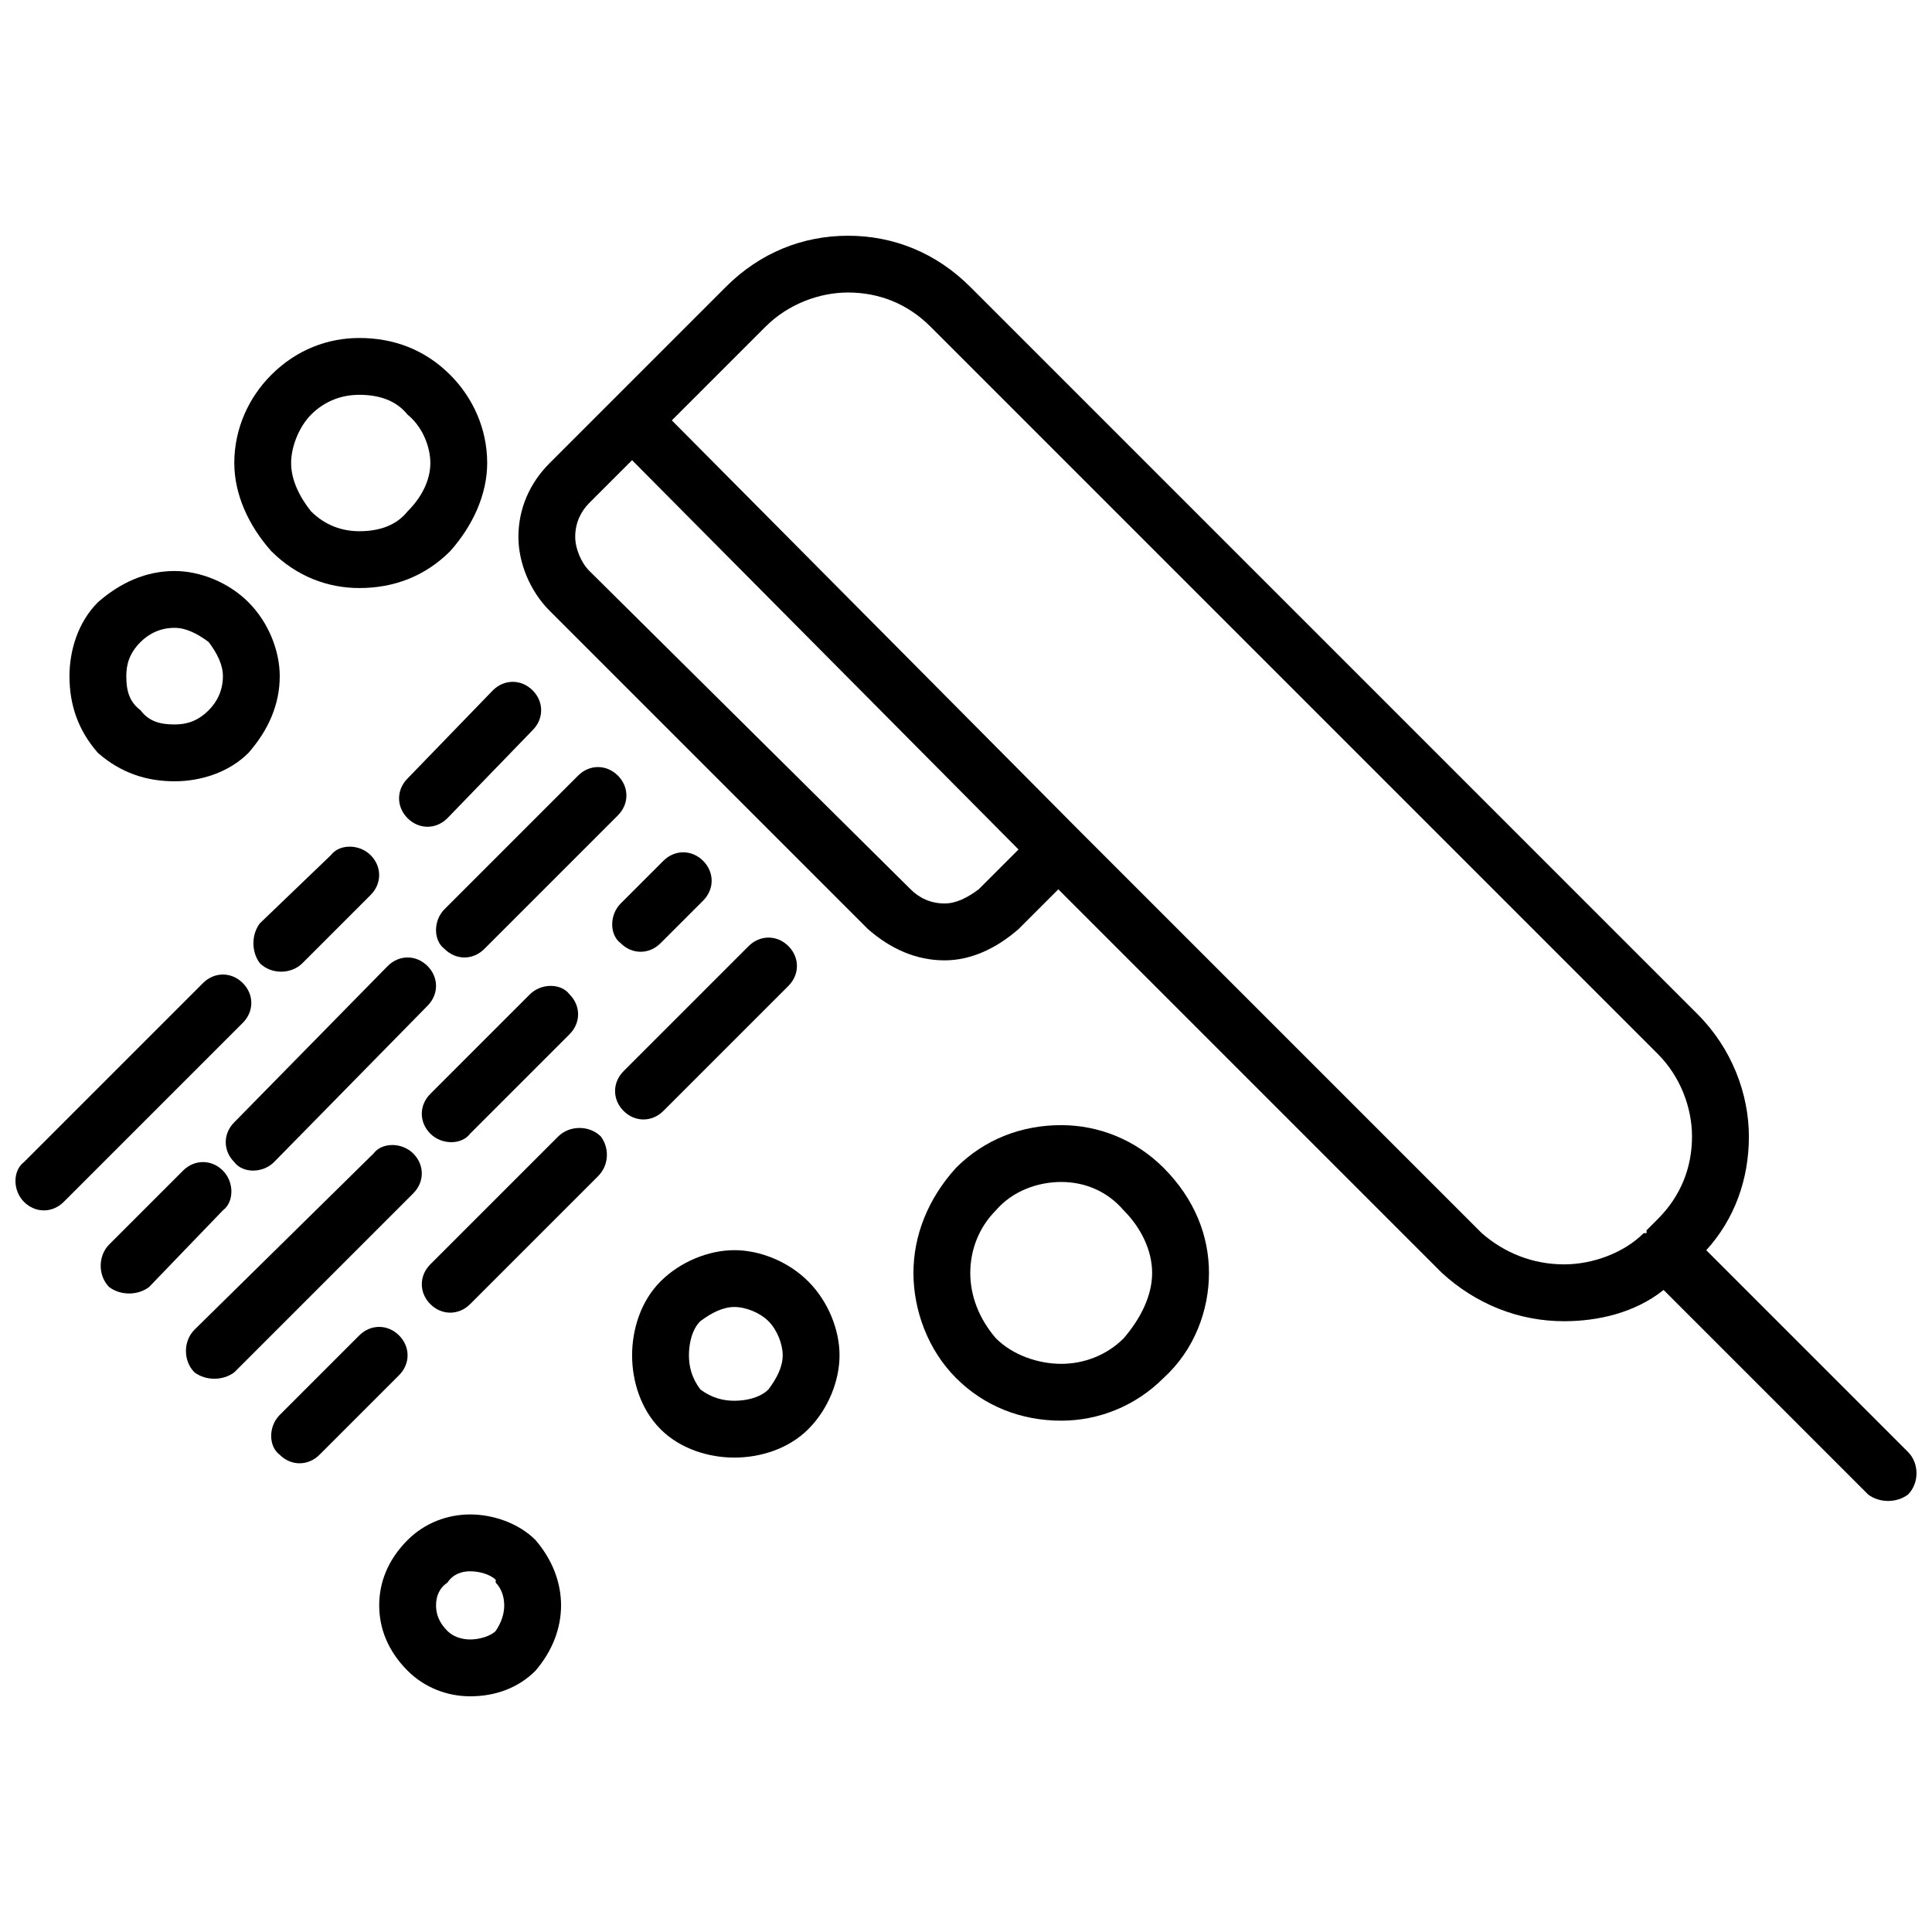
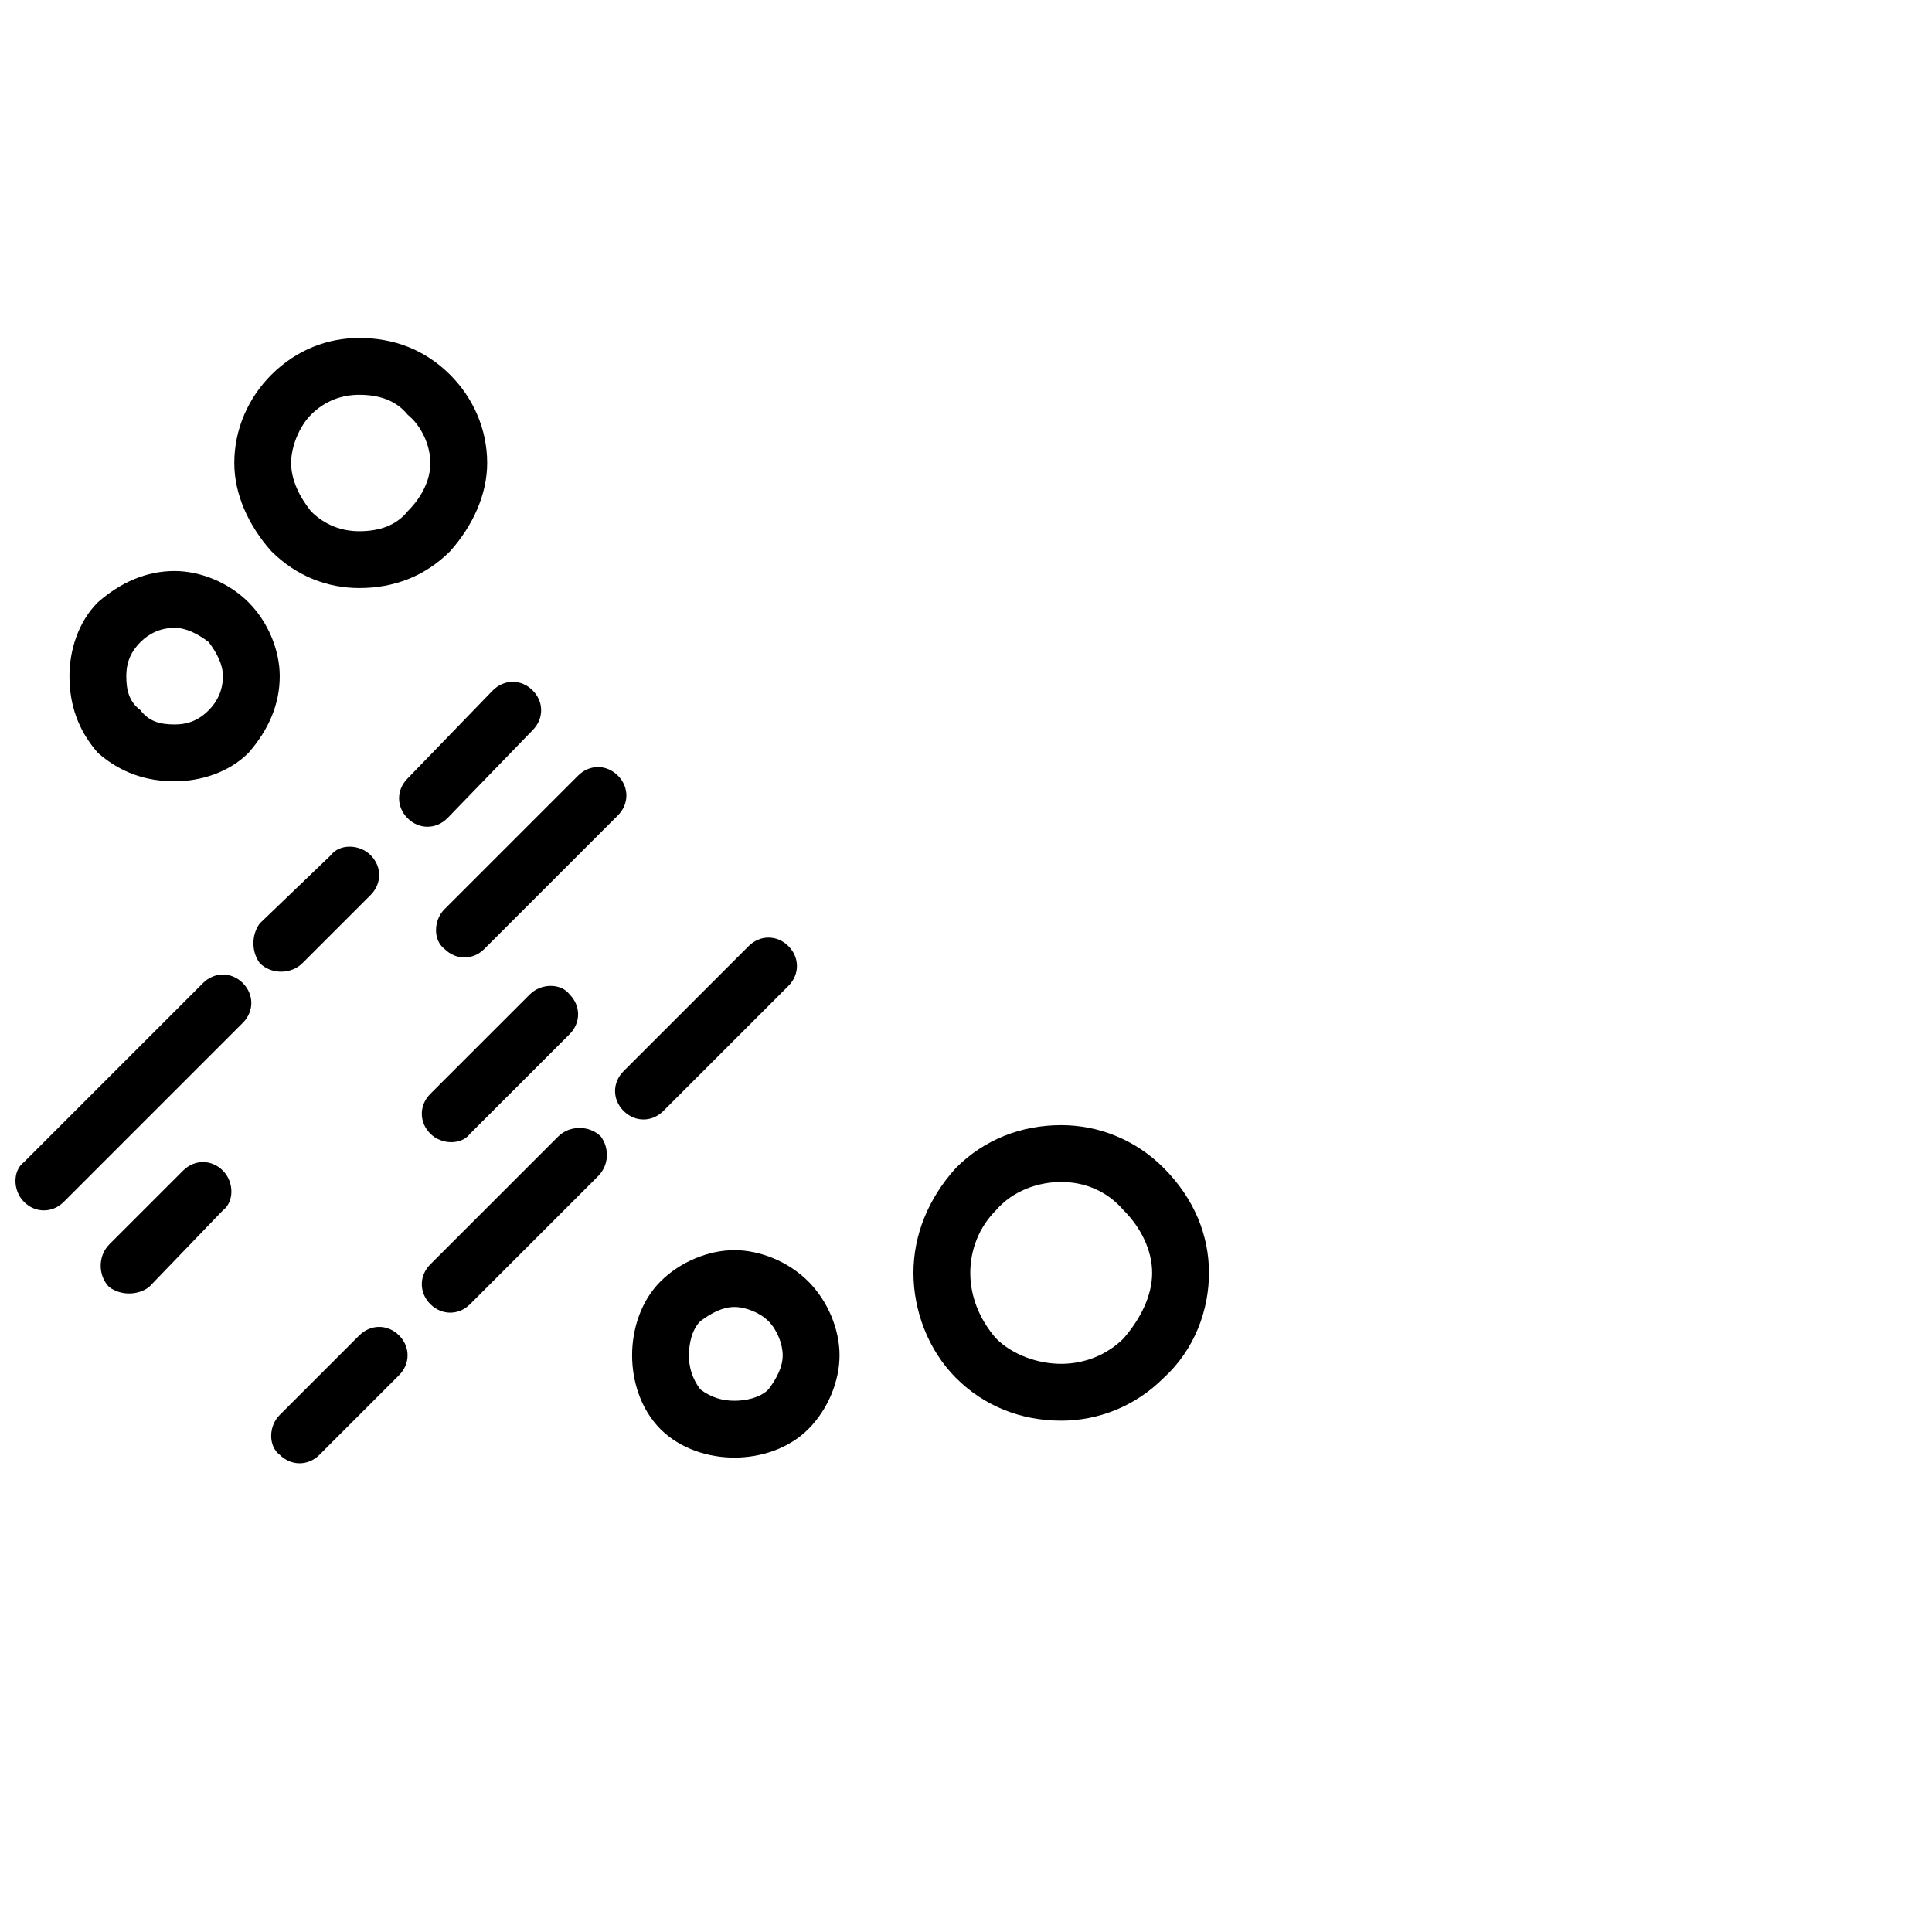
<svg xmlns="http://www.w3.org/2000/svg" width="800px" height="800px" version="1.1" viewBox="144 144 512 512">
  <defs>
    <clipPath id="b">
-       <path d="m281 206h370.9v336h-370.9z" />
-     </clipPath>
+       </clipPath>
    <clipPath id="a">
      <path d="m148.09 402h62.906v63h-62.906z" />
    </clipPath>
  </defs>
  <g clip-path="url(#b)">
    <path d="m300.21 295.32 85.098 84.344c2.258 2.258 5.273 3.766 9.035 3.766 3.012 0 6.023-1.508 9.035-3.766l10.543-10.543-102.42-103.17-11.297 11.297c-2.258 2.258-3.766 5.273-3.766 9.035 0 3.012 1.508 6.777 3.766 9.035zm279.39 175.47h0.754v-0.754l3.012-3.012c6.023-6.023 9.035-13.555 9.035-21.84 0-7.531-3.012-15.816-9.035-21.84l-192.79-192.79c-6.023-6.023-13.555-9.035-21.84-9.035-7.531 0-15.816 3.012-21.84 9.035l-24.852 24.852 107.69 108.44 106.94 106.94c6.023 5.273 13.555 8.285 21.84 8.285 7.531 0 15.816-3.012 21.086-8.285zm16.566 4.519 53.469 53.469c3.012 3.012 3.012 8.285 0 11.297-3.012 2.258-7.531 2.258-10.543 0l-54.223-54.223c-7.531 6.023-17.32 8.285-26.359 8.285-12.051 0-23.344-4.519-32.383-12.801l-101.66-101.66-10.543 10.543c-6.023 5.273-12.801 8.285-19.578 8.285-7.531 0-14.309-3.012-20.332-8.285l-84.344-84.344c-5.273-5.273-8.285-12.801-8.285-19.578 0-7.531 3.012-14.309 8.285-19.578l46.691-46.691c9.035-9.035 20.332-13.555 32.383-13.555 12.051 0 23.344 4.519 32.383 13.555l192.79 192.79c9.035 9.035 13.555 21.086 13.555 32.383 0 11.297-3.766 21.84-11.297 30.125z" />
  </g>
  <g clip-path="url(#a)">
    <path d="m197.8 404.52c3.012-3.012 7.531-3.012 10.543 0 3.012 3.012 3.012 7.531 0 10.543l-47.445 47.445c-3.012 3.012-7.531 3.012-10.543 0-3.012-3.012-3.012-8.285 0-10.543z" />
  </g>
  <path d="m231.68 370.63c2.258-3.012 7.531-3.012 10.543 0 3.012 3.012 3.012 7.531 0 10.543l-18.074 18.074c-3.012 3.012-8.285 3.012-11.297 0-2.258-3.012-2.258-7.531 0-10.543z" />
  <path d="m262.56 360.84c-3.012 3.012-7.531 3.012-10.543 0-3.012-3.012-3.012-7.531 0-10.543l22.594-23.344c3.012-3.012 7.531-3.012 10.543 0s3.012 7.531 0 10.543z" />
  <path d="m192.52 454.22c3.012-3.012 7.531-3.012 10.543 0 3.012 3.012 3.012 8.285 0 10.543l-19.578 20.332c-3.012 2.258-7.531 2.258-10.543 0-3.012-3.012-3.012-8.285 0-11.297z" />
-   <path d="m246.75 400c3.012-3.012 7.531-3.012 10.543 0 3.012 3.012 3.012 7.531 0 10.543l-40.668 41.418c-3.012 3.012-8.285 3.012-10.543 0-3.012-3.012-3.012-7.531 0-10.543z" />
  <path d="m272.35 395.48c-3.012 3.012-7.531 3.012-10.543 0-3.012-2.258-3.012-7.531 0-10.543l35.395-35.395c3.012-3.012 7.531-3.012 10.543 0 3.012 3.012 3.012 7.531 0 10.543z" />
-   <path d="m242.98 449.7c2.258-3.012 7.531-3.012 10.543 0 3.012 3.012 3.012 7.531 0 10.543l-47.445 47.445c-3.012 2.258-7.531 2.258-10.543 0-3.012-3.012-3.012-8.285 0-11.297z" />
  <path d="m284.4 407.53c3.012-3.012 8.285-3.012 10.543 0 3.012 3.012 3.012 7.531 0 10.543l-26.359 26.359c-2.258 3.012-7.531 3.012-10.543 0-3.012-3.012-3.012-7.531 0-10.543z" />
-   <path d="m319.04 393.97c-3.012 3.012-7.531 3.012-10.543 0-3.012-2.258-3.012-7.531 0-10.543l11.297-11.297c3.012-3.012 7.531-3.012 10.543 0 3.012 3.012 3.012 7.531 0 10.543z" />
  <path d="m239.21 497.9c3.012-3.012 7.531-3.012 10.543 0 3.012 3.012 3.012 7.531 0 10.543l-21.086 21.086c-3.012 3.012-7.531 3.012-10.543 0-3.012-2.258-3.012-7.531 0-10.543z" />
  <path d="m291.93 445.18c3.012-3.012 8.285-3.012 11.297 0 2.258 3.012 2.258 7.531-0.754 10.543l-33.887 33.887c-3.012 3.012-7.531 3.012-10.543 0s-3.012-7.531 0-10.543z" />
  <path d="m319.8 438.41c-3.012 3.012-7.531 3.012-10.543 0-3.012-3.012-3.012-7.531 0-10.543l33.137-33.137c3.012-3.012 7.531-3.012 10.543 0 3.012 3.012 3.012 7.531 0 10.543z" />
  <path d="m263.32 243.36c6.023 6.023 9.789 14.309 9.789 23.344 0 8.285-3.766 16.566-9.789 23.344-6.777 6.777-15.062 9.789-24.098 9.789-8.285 0-16.566-3.012-23.344-9.789-6.023-6.777-9.789-15.062-9.789-23.344 0-9.035 3.766-17.32 9.789-23.344 6.777-6.777 15.062-9.789 23.344-9.789 9.035 0 17.32 3.012 24.098 9.789zm-5.273 23.344c0-4.519-2.258-9.789-6.023-12.801-3.012-3.766-7.531-5.273-12.801-5.273-4.519 0-9.035 1.508-12.801 5.273-3.012 3.012-5.273 8.285-5.273 12.801 0 4.519 2.258 9.035 5.273 12.801 3.766 3.766 8.285 5.273 12.801 5.273 5.273 0 9.789-1.508 12.801-5.273 3.766-3.766 6.023-8.285 6.023-12.801z" />
  <path d="m209.85 303.61c5.273 5.273 8.285 12.801 8.285 19.578 0 7.531-3.012 14.309-8.285 20.332-5.273 5.273-12.801 7.531-19.578 7.531-7.531 0-14.309-2.258-20.332-7.531-5.273-6.023-7.531-12.801-7.531-20.332 0-6.777 2.258-14.309 7.531-19.578 6.023-5.273 12.801-8.285 20.332-8.285 6.777 0 14.309 3.012 19.578 8.285zm-6.777 19.578c0-3.012-1.508-6.023-3.766-9.035-3.012-2.258-6.023-3.766-9.035-3.766-3.766 0-6.777 1.508-9.035 3.766-3.012 3.012-3.766 6.023-3.766 9.035 0 3.766 0.754 6.777 3.766 9.035 2.258 3.012 5.273 3.766 9.035 3.766 3.012 0 6.023-0.754 9.035-3.766 2.258-2.258 3.766-5.273 3.766-9.035z" />
  <path d="m452.34 453.47c8.285 8.285 12.051 18.074 12.051 27.863 0 9.789-3.766 20.332-12.051 27.863-7.531 7.531-17.32 11.297-27.109 11.297-10.543 0-20.332-3.766-27.863-11.297s-11.297-18.074-11.297-27.863c0-9.789 3.766-19.578 11.297-27.863 7.531-7.531 17.32-11.297 27.863-11.297 9.789 0 19.578 3.766 27.109 11.297zm-3.012 27.863c0-6.023-3.012-12.051-7.531-16.566-4.519-5.273-10.543-7.531-16.566-7.531-6.023 0-12.801 2.258-17.32 7.531-4.519 4.519-6.777 10.543-6.777 16.566 0 6.023 2.258 12.051 6.777 17.32 4.519 4.519 11.297 6.777 17.32 6.777 6.023 0 12.051-2.258 16.566-6.777 4.519-5.273 7.531-11.297 7.531-17.32z" />
-   <path d="m285.91 552.12c4.519 5.273 6.777 11.297 6.777 17.32 0 6.023-2.258 12.051-6.777 17.32-4.519 4.519-10.543 6.777-17.32 6.777-6.023 0-12.051-2.258-16.566-6.777-5.273-5.273-7.531-11.297-7.531-17.32 0-6.023 2.258-12.051 7.531-17.32 4.519-4.519 10.543-6.777 16.566-6.777 6.023 0 12.801 2.258 17.32 6.777zm-8.285 17.32c0-2.258-0.754-4.519-2.258-6.023v-0.754c-1.508-1.508-4.519-2.258-6.777-2.258-2.258 0-4.519 0.754-6.023 3.012-2.258 1.508-3.012 3.766-3.012 6.023 0 2.258 0.754 4.519 3.012 6.777 1.508 1.508 3.766 2.258 6.023 2.258 2.258 0 5.273-0.754 6.777-2.258 1.508-2.258 2.258-4.519 2.258-6.777z" />
  <path d="m358.2 483.59c5.273 5.273 8.285 12.801 8.285 19.578 0 6.777-3.012 14.309-8.285 19.578-5.273 5.273-12.801 7.531-19.578 7.531s-14.309-2.258-19.578-7.531c-5.273-5.273-7.531-12.801-7.531-19.578 0-6.777 2.258-14.309 7.531-19.578 5.273-5.273 12.801-8.285 19.578-8.285s14.309 3.012 19.578 8.285zm-6.777 19.578c0-3.012-1.508-6.777-3.766-9.035-2.258-2.258-6.023-3.766-9.035-3.766s-6.023 1.508-9.035 3.766c-2.258 2.258-3.012 6.023-3.012 9.035s0.754 6.023 3.012 9.035c3.012 2.258 6.023 3.012 9.035 3.012s6.777-0.754 9.035-3.012c2.258-3.012 3.766-6.023 3.766-9.035z" />
</svg>